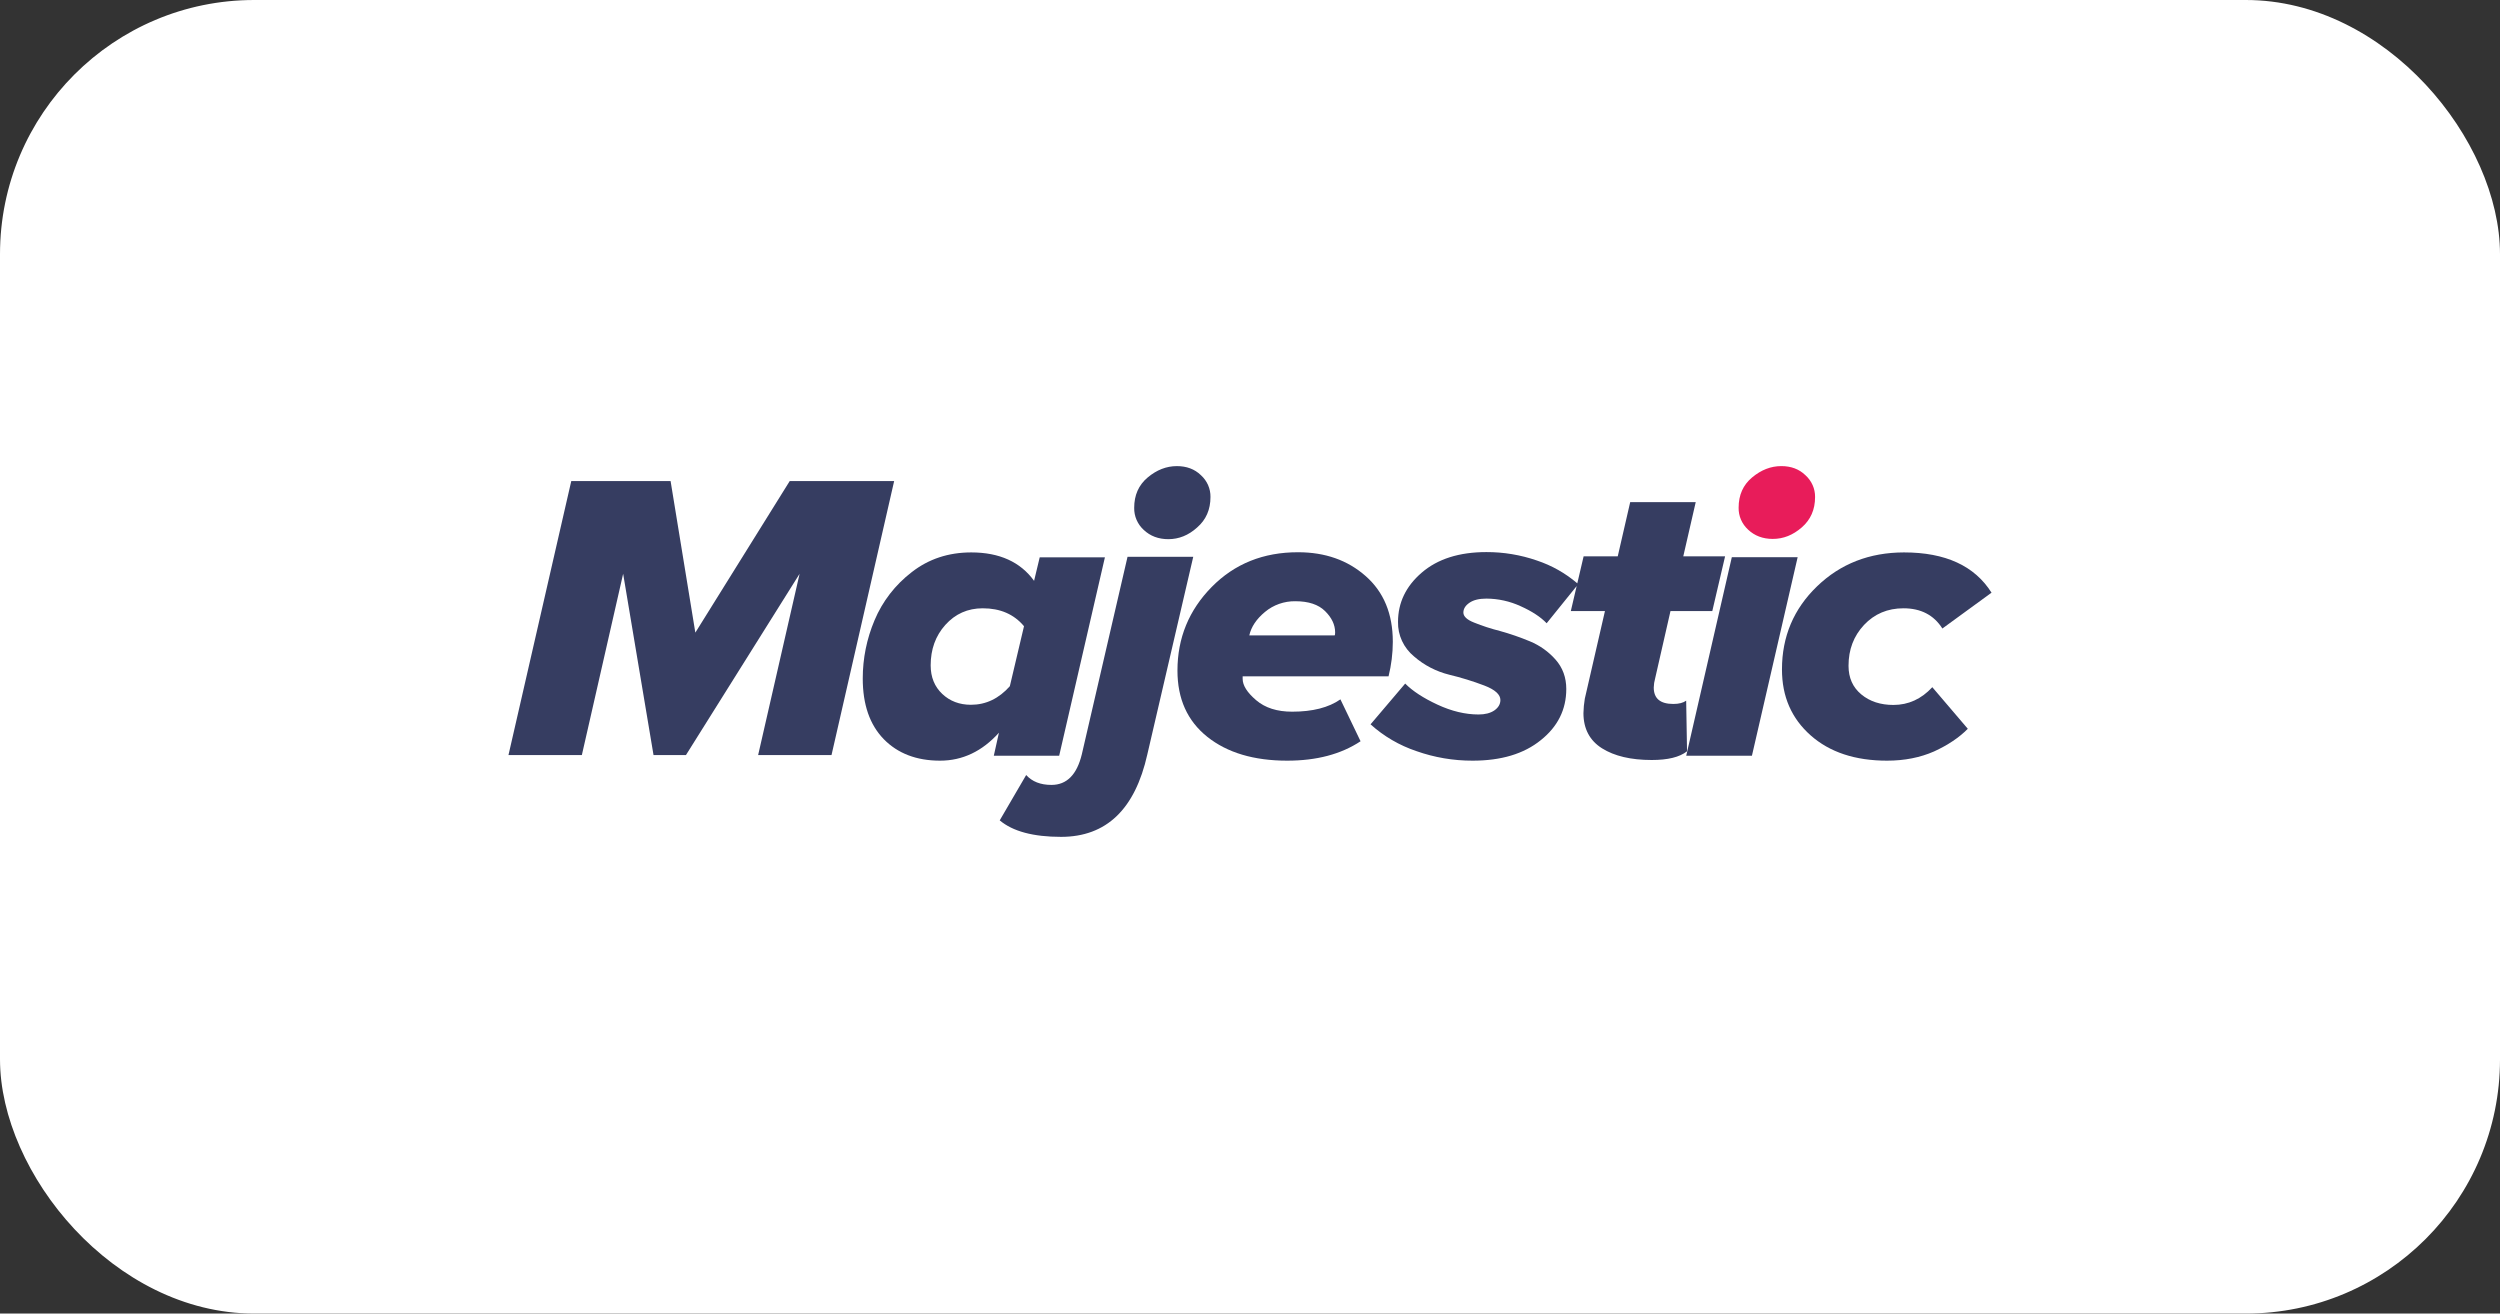
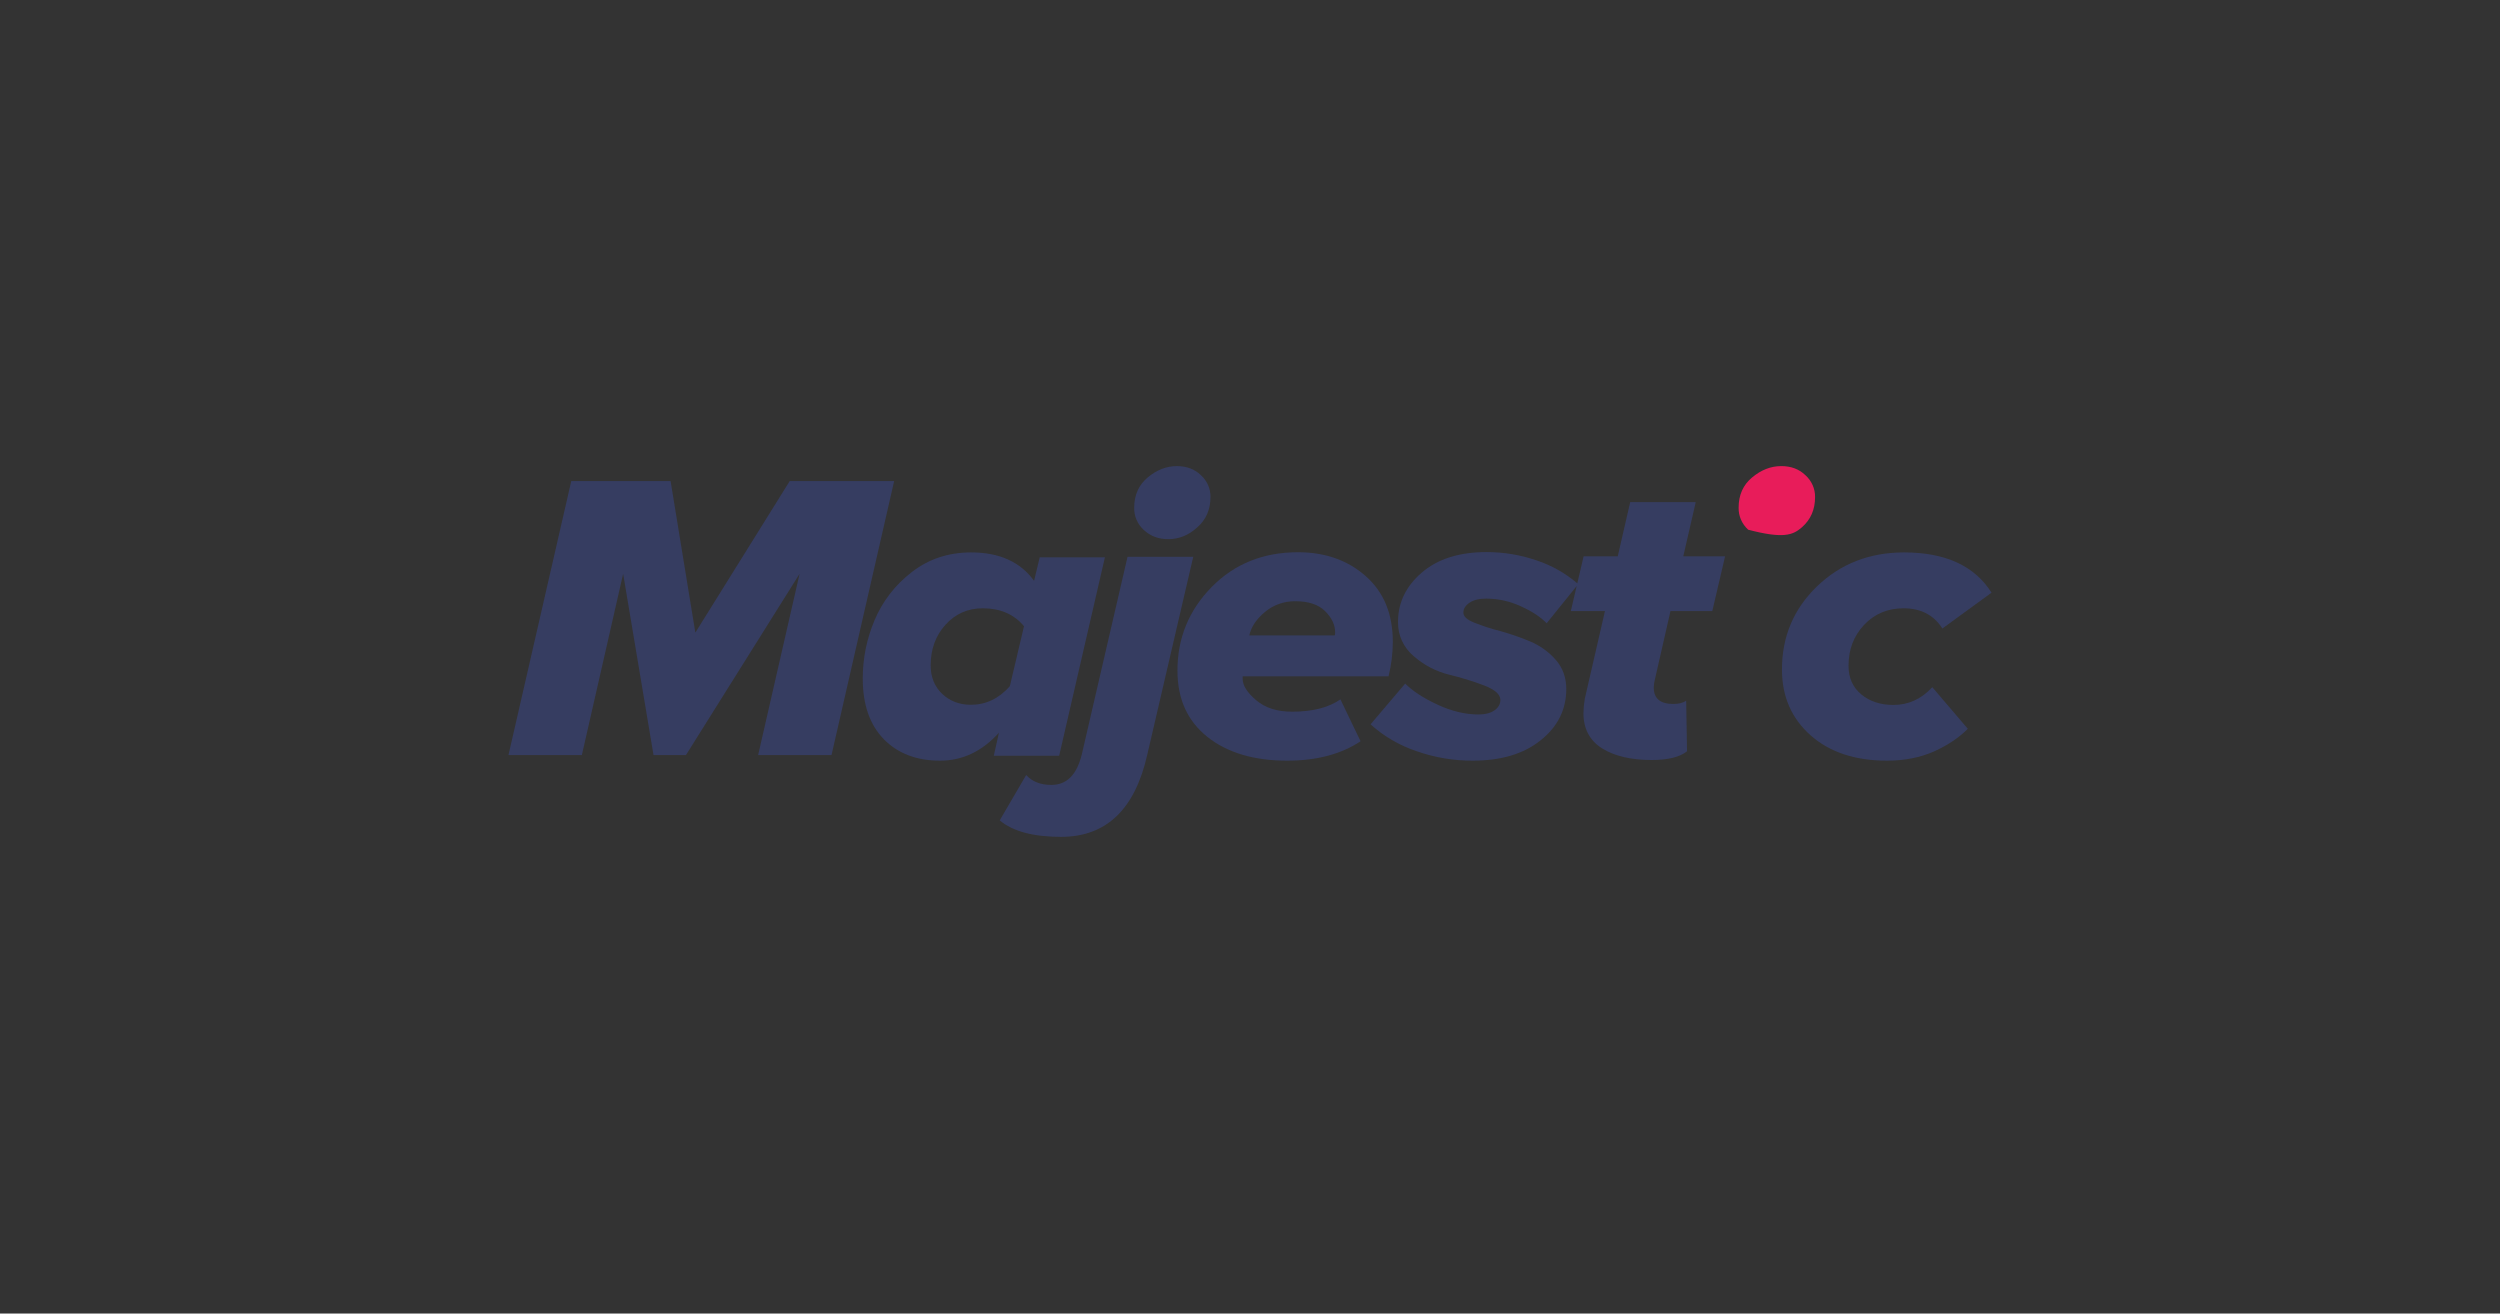
<svg xmlns="http://www.w3.org/2000/svg" width="236" height="124" viewBox="0 0 236 124" fill="none">
  <rect x="0" y="0" width="236" height="124" fill="#333333" stroke="none" />
-   <rect width="236" height="124" rx="24" fill="white" />
  <path d="M100.173 79C97.547 79 95.614 78.486 94.374 77.443L96.871 73.162C97.434 73.784 98.224 74.096 99.255 74.096C100.705 74.096 101.655 73.13 102.122 71.216L106.439 52.564H112.642L108.308 71.215C107.148 76.4 104.437 78.995 100.173 79Z" fill="#363D61" />
  <path d="M110.29 50.898C109.355 50.898 108.582 50.602 107.97 50.025C107.677 49.757 107.446 49.433 107.291 49.074C107.136 48.715 107.06 48.328 107.068 47.939C107.068 46.74 107.487 45.791 108.34 45.074C109.194 44.358 110.112 44.001 111.095 44.001C112.013 44.001 112.77 44.281 113.366 44.857C113.657 45.12 113.887 45.439 114.043 45.793C114.198 46.147 114.275 46.528 114.269 46.912C114.269 48.111 113.85 49.061 113.012 49.792C112.19 50.54 111.272 50.898 110.29 50.898Z" fill="#363D61" />
  <path d="M139.013 71.807C137.205 71.812 135.41 71.507 133.713 70.907C132.101 70.365 130.625 69.503 129.38 68.378L132.65 64.529C133.342 65.228 134.357 65.895 135.694 66.516C137.031 67.137 138.32 67.447 139.576 67.447C140.189 67.447 140.688 67.323 141.075 67.059C141.446 66.795 141.638 66.469 141.638 66.081C141.638 65.569 141.139 65.104 140.124 64.716C139.042 64.305 137.934 63.963 136.806 63.692C135.571 63.385 134.432 62.794 133.487 61.969C133 61.568 132.612 61.067 132.35 60.504C132.089 59.941 131.96 59.328 131.973 58.711C131.973 56.896 132.714 55.344 134.212 54.056C135.71 52.768 137.74 52.117 140.318 52.117C141.937 52.113 143.545 52.381 145.07 52.908C146.482 53.377 147.783 54.111 148.897 55.067L149.493 52.519H152.715L153.891 47.399H160.077L158.901 52.519H162.848L161.64 57.686H157.693L156.243 64.048C156.164 64.326 156.121 64.613 156.114 64.901C156.114 65.941 156.726 66.453 157.967 66.453C158.498 66.453 158.901 66.344 159.175 66.143L159.256 70.922C158.547 71.48 157.435 71.744 155.921 71.744C153.956 71.744 152.393 71.372 151.233 70.642C150.073 69.913 149.477 68.796 149.477 67.322C149.486 66.864 149.529 66.408 149.606 65.956L151.507 57.686H148.285L148.837 55.325L146.004 58.835C145.44 58.245 144.618 57.703 143.539 57.221C142.533 56.758 141.433 56.514 140.318 56.508C139.641 56.508 139.109 56.632 138.723 56.896C138.336 57.159 138.143 57.47 138.143 57.827C138.143 58.184 138.481 58.51 139.158 58.773C139.949 59.091 140.761 59.355 141.59 59.564C142.556 59.832 143.503 60.159 144.425 60.542C145.358 60.929 146.185 61.518 146.842 62.264C147.518 63.025 147.857 63.956 147.857 65.042C147.857 66.981 147.051 68.595 145.456 69.867C143.846 71.171 141.703 71.807 139.013 71.807Z" fill="#363D61" />
  <path fill-rule="evenodd" clip-rule="evenodd" d="M91.689 52.148C94.347 52.148 96.329 53.048 97.617 54.832L98.149 52.613H104.303L99.986 71.341H93.815L94.299 69.169C92.72 70.922 90.867 71.807 88.741 71.807C86.518 71.807 84.746 71.124 83.425 69.775C82.104 68.409 81.444 66.516 81.444 64.049C81.442 62.166 81.819 60.301 82.555 58.556C83.299 56.774 84.508 55.208 86.067 54.01C87.662 52.768 89.53 52.148 91.689 52.148ZM92.768 57.423C91.351 57.423 90.175 57.951 89.24 58.99C88.306 60.03 87.855 61.318 87.855 62.807C87.855 63.925 88.226 64.825 88.95 65.507C89.674 66.19 90.577 66.531 91.656 66.531C93.074 66.531 94.298 65.942 95.329 64.778L96.666 59.114C95.716 57.982 94.428 57.423 92.768 57.423Z" fill="#363D61" />
  <path fill-rule="evenodd" clip-rule="evenodd" d="M113.971 69.558C115.856 71.057 118.369 71.807 121.51 71.807C124.281 71.807 126.584 71.202 128.437 69.975L126.536 66.019C125.425 66.795 123.91 67.183 121.977 67.183C120.56 67.183 119.432 66.826 118.578 66.097C117.724 65.367 117.306 64.7 117.306 64.079V63.847H131.079C131.344 62.779 131.479 61.686 131.482 60.589C131.482 57.951 130.628 55.887 128.92 54.382C127.213 52.877 125.086 52.132 122.541 52.132C119.265 52.127 116.548 53.218 114.39 55.406C112.231 57.599 111.152 60.232 111.152 63.304C111.152 65.974 112.086 68.052 113.971 69.558ZM125.988 59.983H117.934C118.111 59.176 118.61 58.432 119.416 57.765C120.21 57.101 121.231 56.741 122.283 56.756C123.524 56.756 124.458 57.066 125.086 57.687C125.715 58.307 126.037 58.975 126.037 59.704C126.037 59.859 126.021 59.952 125.988 59.983Z" fill="#363D61" />
  <path d="M78.495 71.278H71.568L75.483 54.164L64.754 71.278H61.693L58.825 54.164L54.927 71.278H48L53.928 45.413H63.304L65.64 59.719L74.549 45.413H84.408L78.495 71.278Z" fill="#363D61" />
-   <path d="M163.481 52.613L159.18 71.341H165.382L169.699 52.597H163.481V52.613Z" fill="#363D61" />
  <path d="M170.924 69.418C172.723 71.01 175.128 71.807 178.141 71.807C179.784 71.807 181.266 71.512 182.571 70.938C183.892 70.333 184.955 69.619 185.76 68.797L182.41 64.871C181.378 65.988 180.154 66.547 178.737 66.547C177.529 66.547 176.514 66.221 175.709 65.554C174.903 64.887 174.501 63.987 174.501 62.854C174.501 61.318 174.984 60.046 175.967 58.991C176.949 57.951 178.189 57.423 179.688 57.423C181.331 57.423 182.555 58.06 183.36 59.332L188 55.949C186.405 53.415 183.651 52.148 179.736 52.148C176.477 52.153 173.743 53.218 171.536 55.344C169.324 57.475 168.218 60.092 168.218 63.195C168.218 65.756 169.12 67.819 170.924 69.418Z" fill="#363D61" />
-   <path d="M170.087 49.788C170.924 49.058 171.343 48.112 171.343 46.917C171.348 46.531 171.269 46.147 171.111 45.792C170.953 45.436 170.719 45.117 170.425 44.853C169.829 44.279 169.072 44 168.153 44C167.171 44 166.252 44.357 165.398 45.071C164.545 45.785 164.126 46.731 164.126 47.926C164.118 48.314 164.194 48.699 164.349 49.057C164.505 49.415 164.736 49.738 165.028 50.005C165.64 50.58 166.413 50.874 167.348 50.874C168.347 50.874 169.249 50.517 170.087 49.788Z" fill="#E81C5A" />
+   <path d="M170.087 49.788C170.924 49.058 171.343 48.112 171.343 46.917C171.348 46.531 171.269 46.147 171.111 45.792C170.953 45.436 170.719 45.117 170.425 44.853C169.829 44.279 169.072 44 168.153 44C167.171 44 166.252 44.357 165.398 45.071C164.545 45.785 164.126 46.731 164.126 47.926C164.118 48.314 164.194 48.699 164.349 49.057C164.505 49.415 164.736 49.738 165.028 50.005C168.347 50.874 169.249 50.517 170.087 49.788Z" fill="#E81C5A" />
</svg>